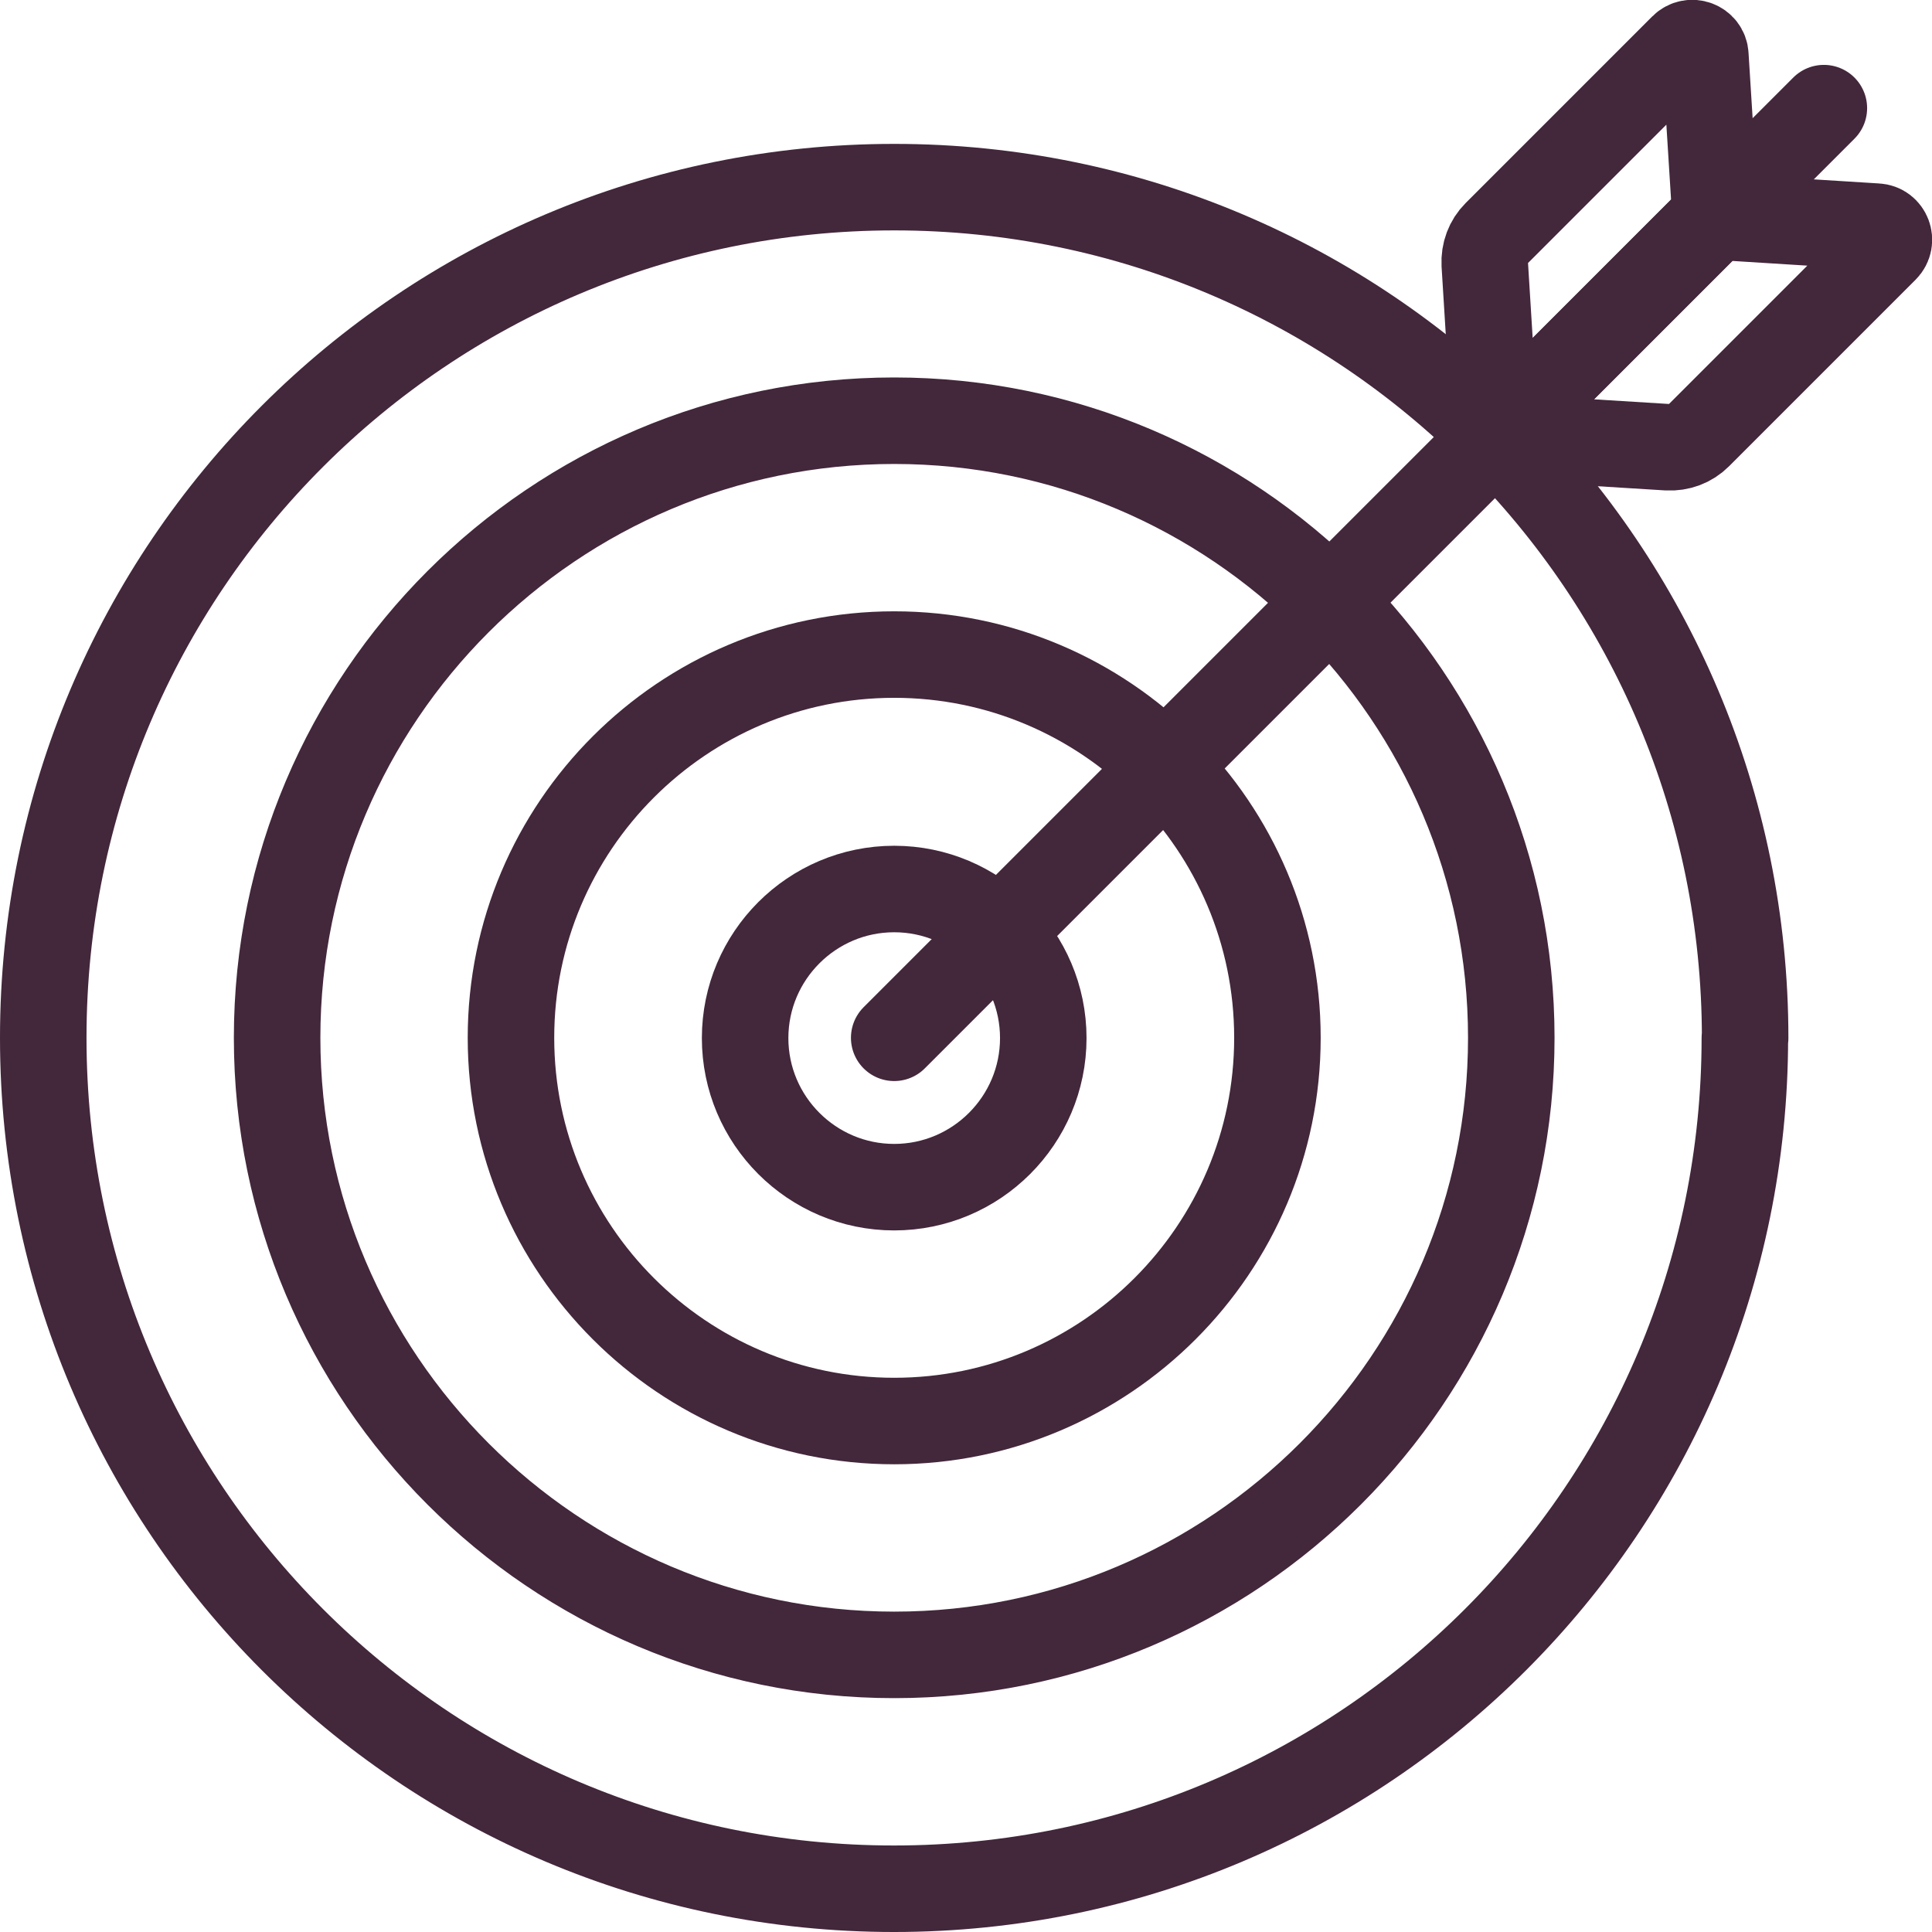
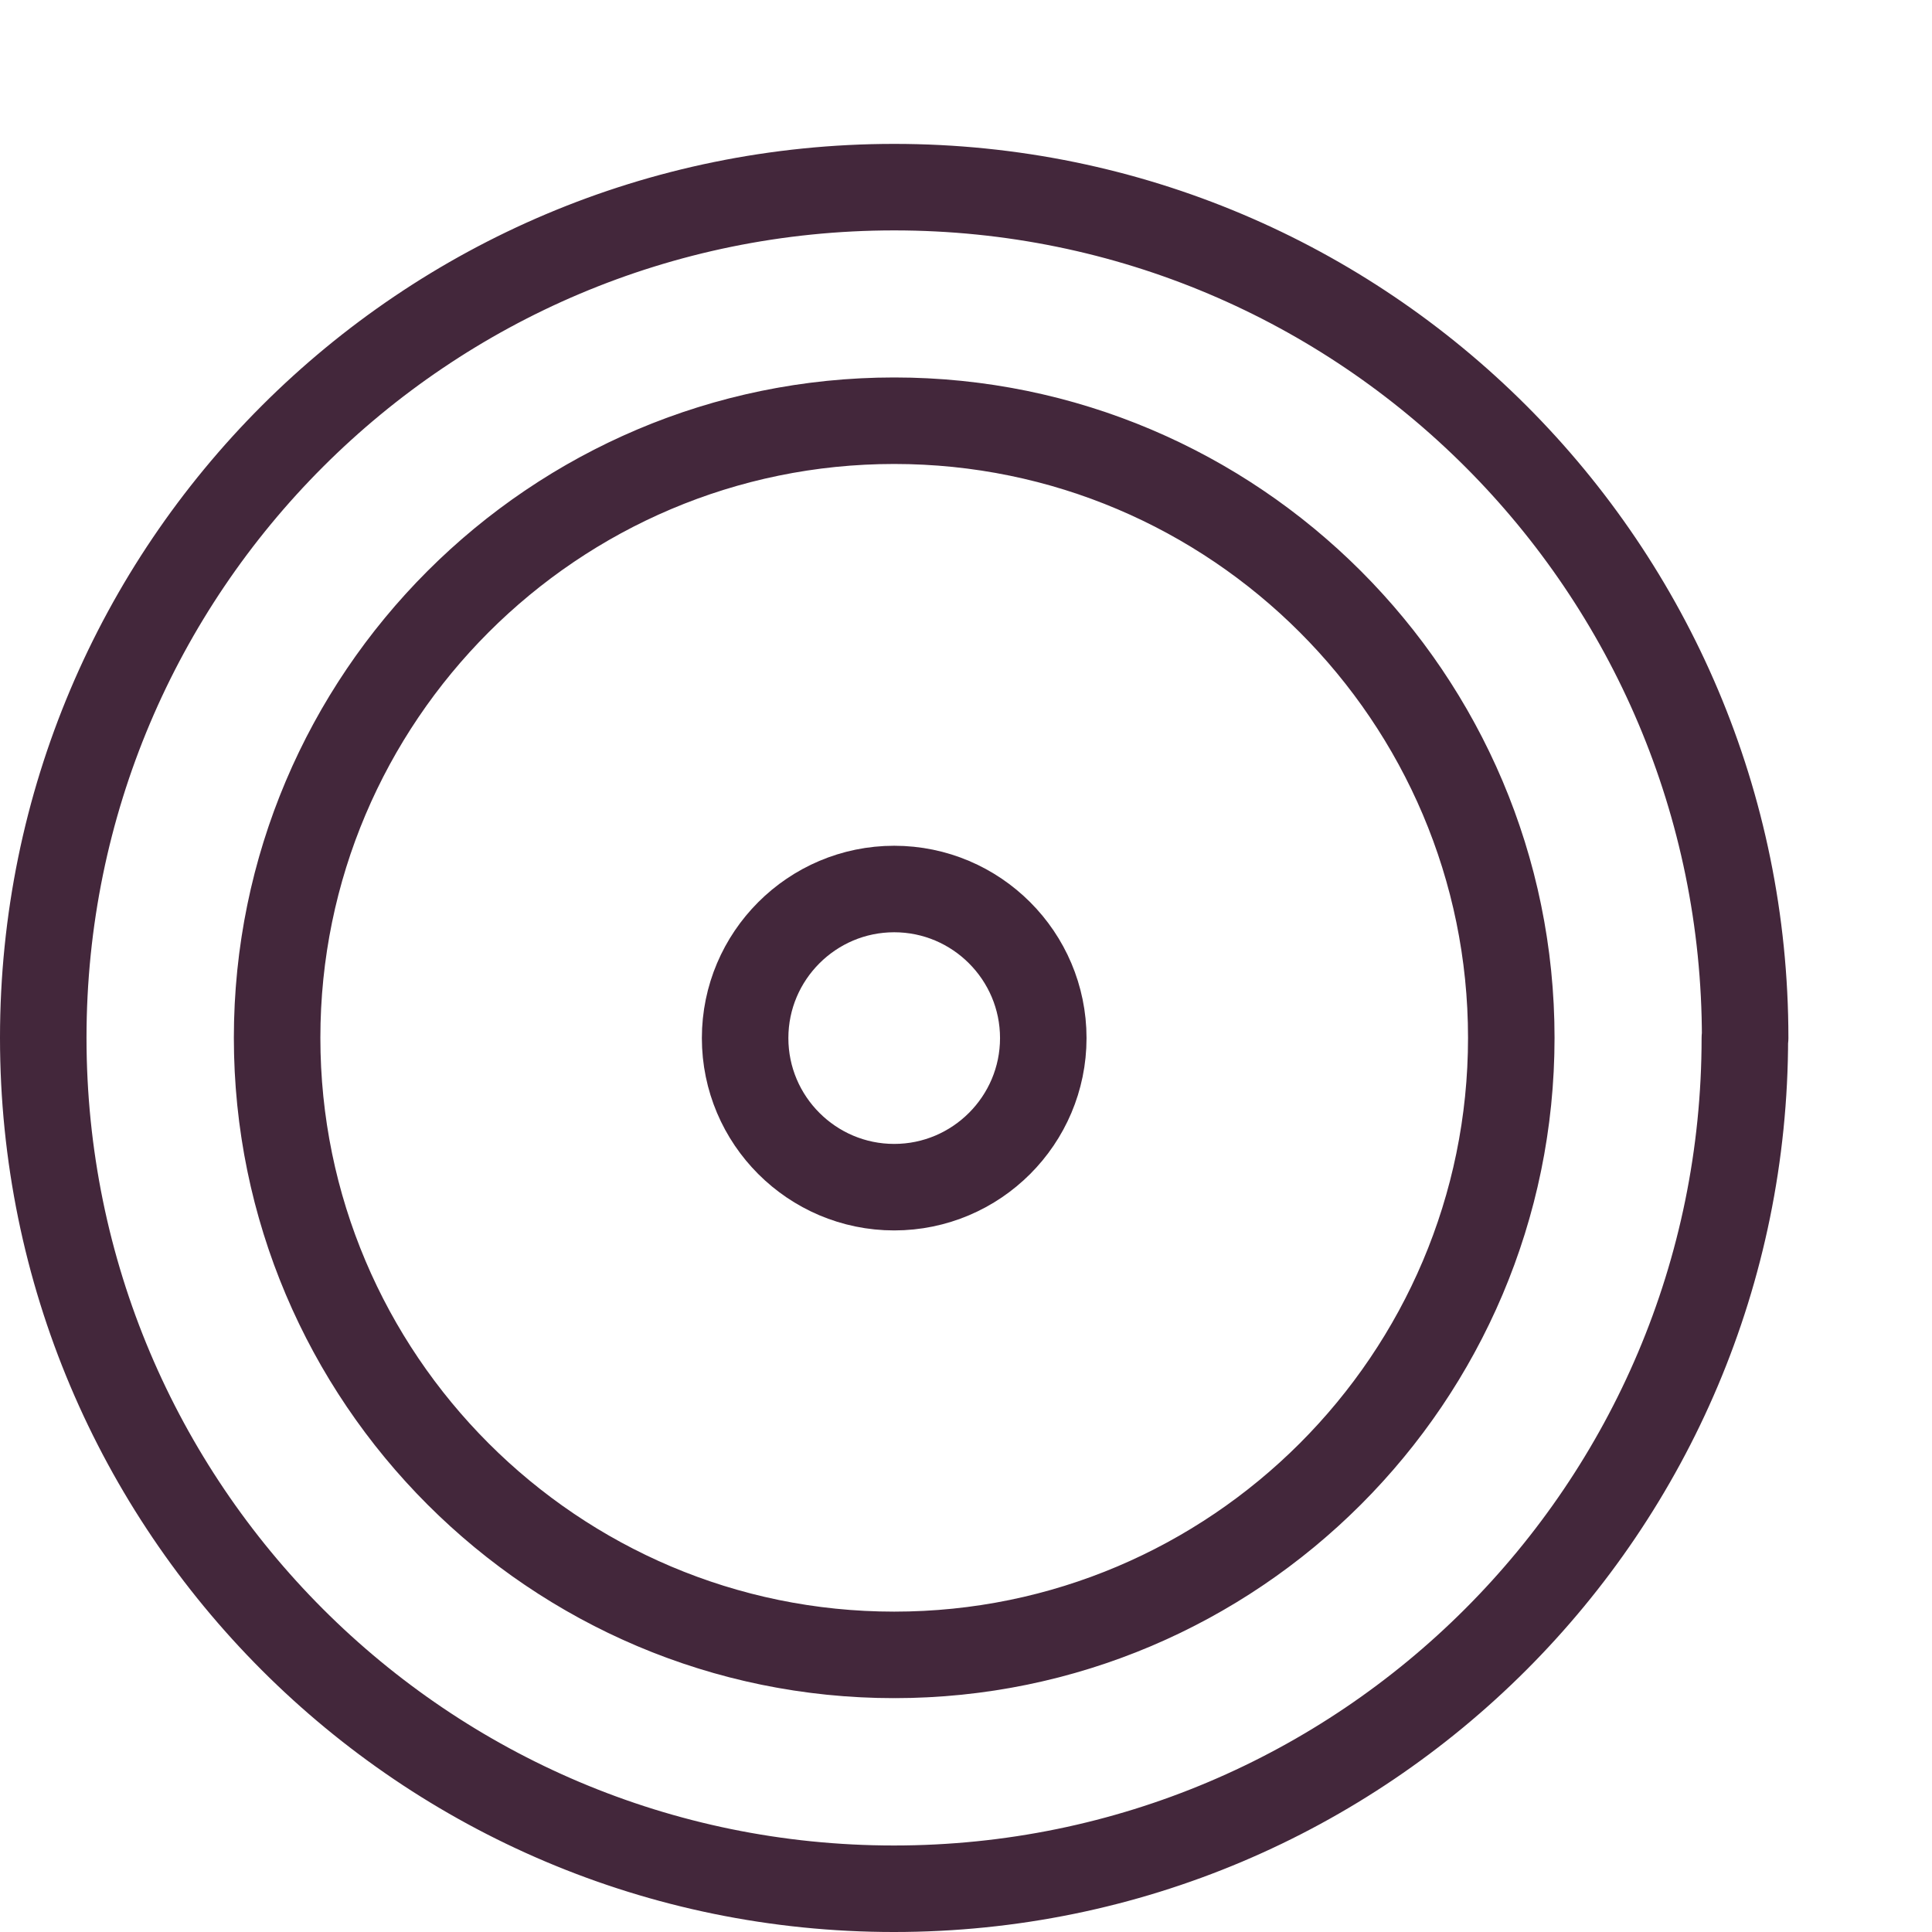
<svg xmlns="http://www.w3.org/2000/svg" id="Layer_1" data-name="Layer 1" viewBox="0 0 67 67">
  <defs>
    <style>
      .cls-1 {
        stroke-dasharray: 688 46.67 800 0;
      }

      .cls-1, .cls-2, .cls-3 {
        fill: none;
        stroke: #43273b;
        stroke-linecap: round;
        stroke-linejoin: round;
        stroke-width: 3px;
      }

      .cls-2 {
        stroke-dasharray: 302.67 46.67 800 0;
      }
    </style>
  </defs>
  <g id="g1771">
    <g id="g1777">
      <path id="path1779" class="cls-1" d="M60.51,35.99c0,16.3-13.21,29.51-29.51,29.51S1.5,52.29,1.5,35.99,14.71,6.49,31.01,6.49s29.51,13.21,29.51,29.51Z" />
    </g>
    <g id="g1781">
      <path id="path1783" class="cls-2" d="M31.01,57.39c11.8,0,21.4-9.6,21.4-21.4s-9.6-21.4-21.4-21.4-21.4,9.6-21.4,21.4,9.6,21.4,21.4,21.4Z" />
    </g>
    <g id="g1785">
-       <path id="path1787" class="cls-3" d="M31.01,49.28c-7.33,0-13.29-5.96-13.29-13.29s5.96-13.29,13.29-13.29,13.29,5.96,13.29,13.29-5.96,13.29-13.29,13.29Z" />
-     </g>
+       </g>
    <g id="g1789">
      <path id="path1791" class="cls-3" d="M31.01,41.17c-2.85,0-5.17-2.32-5.17-5.17s2.32-5.17,5.17-5.17,5.17,2.32,5.17,5.17-2.32,5.17-5.17,5.17Z" />
    </g>
    <g id="g1793">
-       <path id="path1795" class="cls-3" d="M31.01,35.99L63.25,3.75" />
-     </g>
+       </g>
    <g id="g1797">
-       <path id="path1799" class="cls-3" d="M58.36,1.63l-6.47,6.47c-.28.28-.42.66-.4,1.06l.37,5.97,7.63-7.63-.35-5.58c-.02-.39-.5-.57-.78-.29Z" />
-     </g>
+       </g>
    <g id="g1801">
-       <path id="path1803" class="cls-3" d="M65.37,8.64l-6.47,6.47c-.28.28-.66.42-1.06.4l-5.97-.37,7.63-7.63,5.58.35c.39.02.57.5.29.78Z" />
-     </g>
+       </g>
  </g>
</svg>